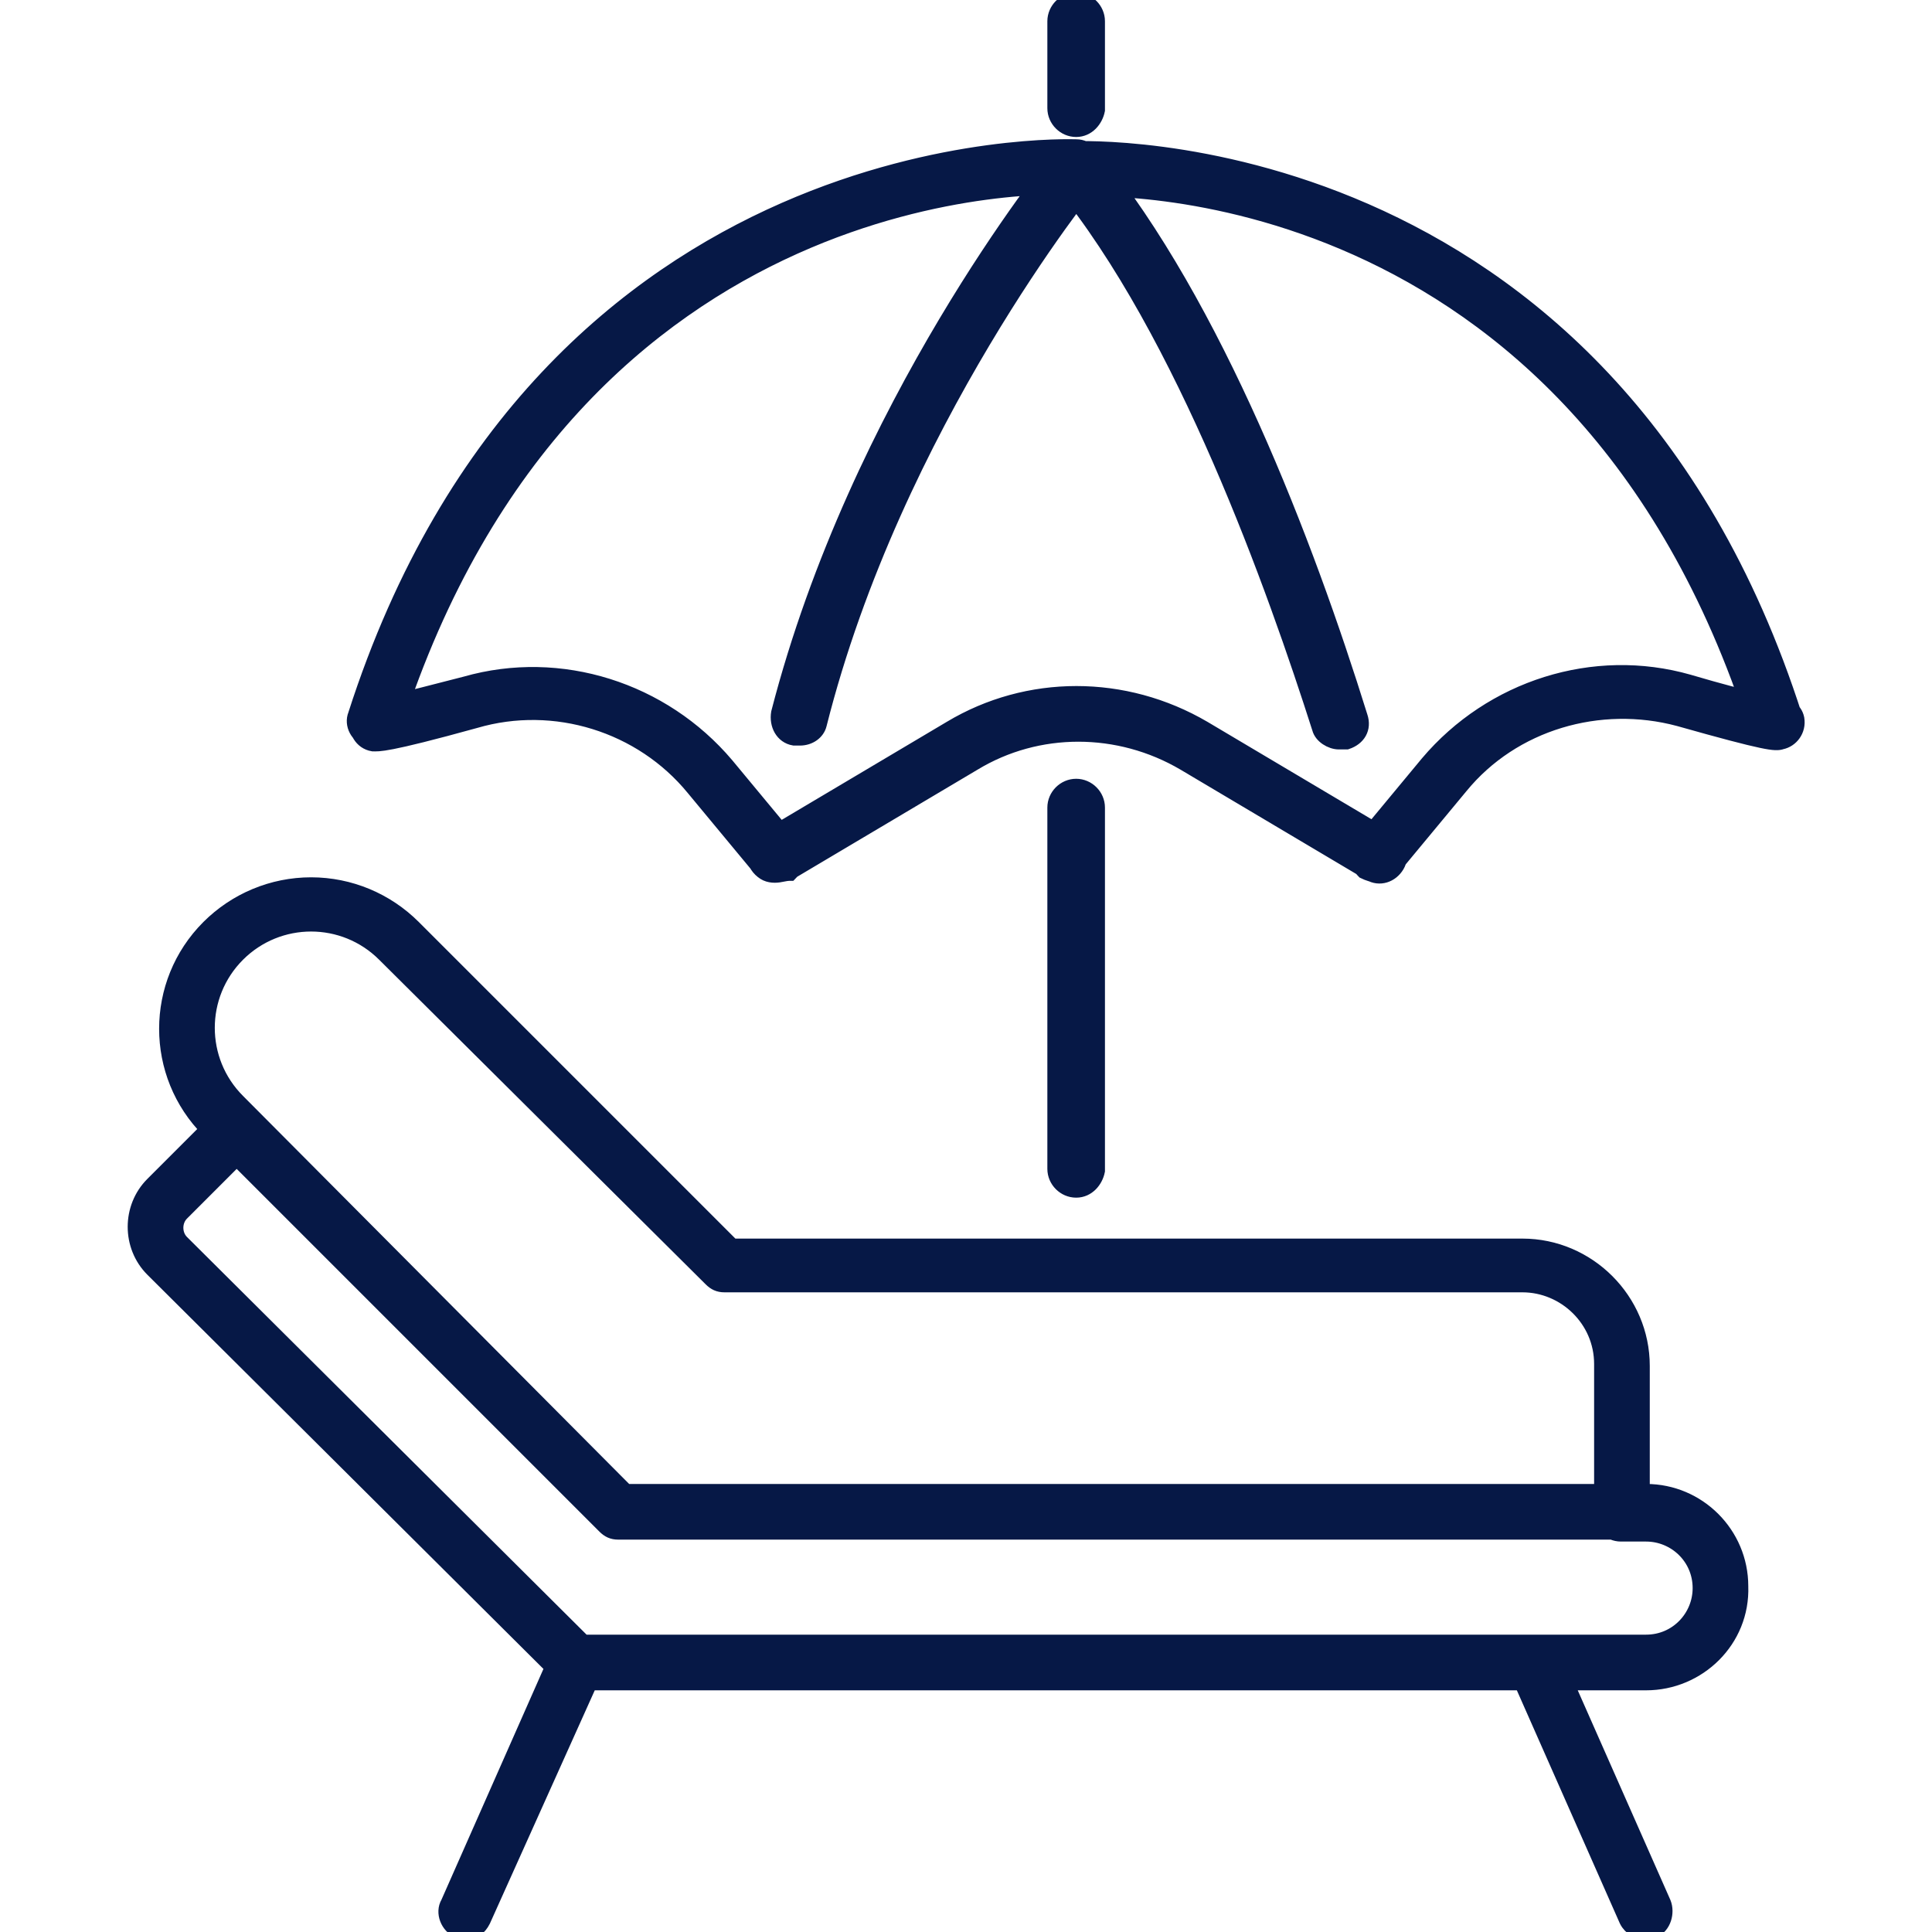
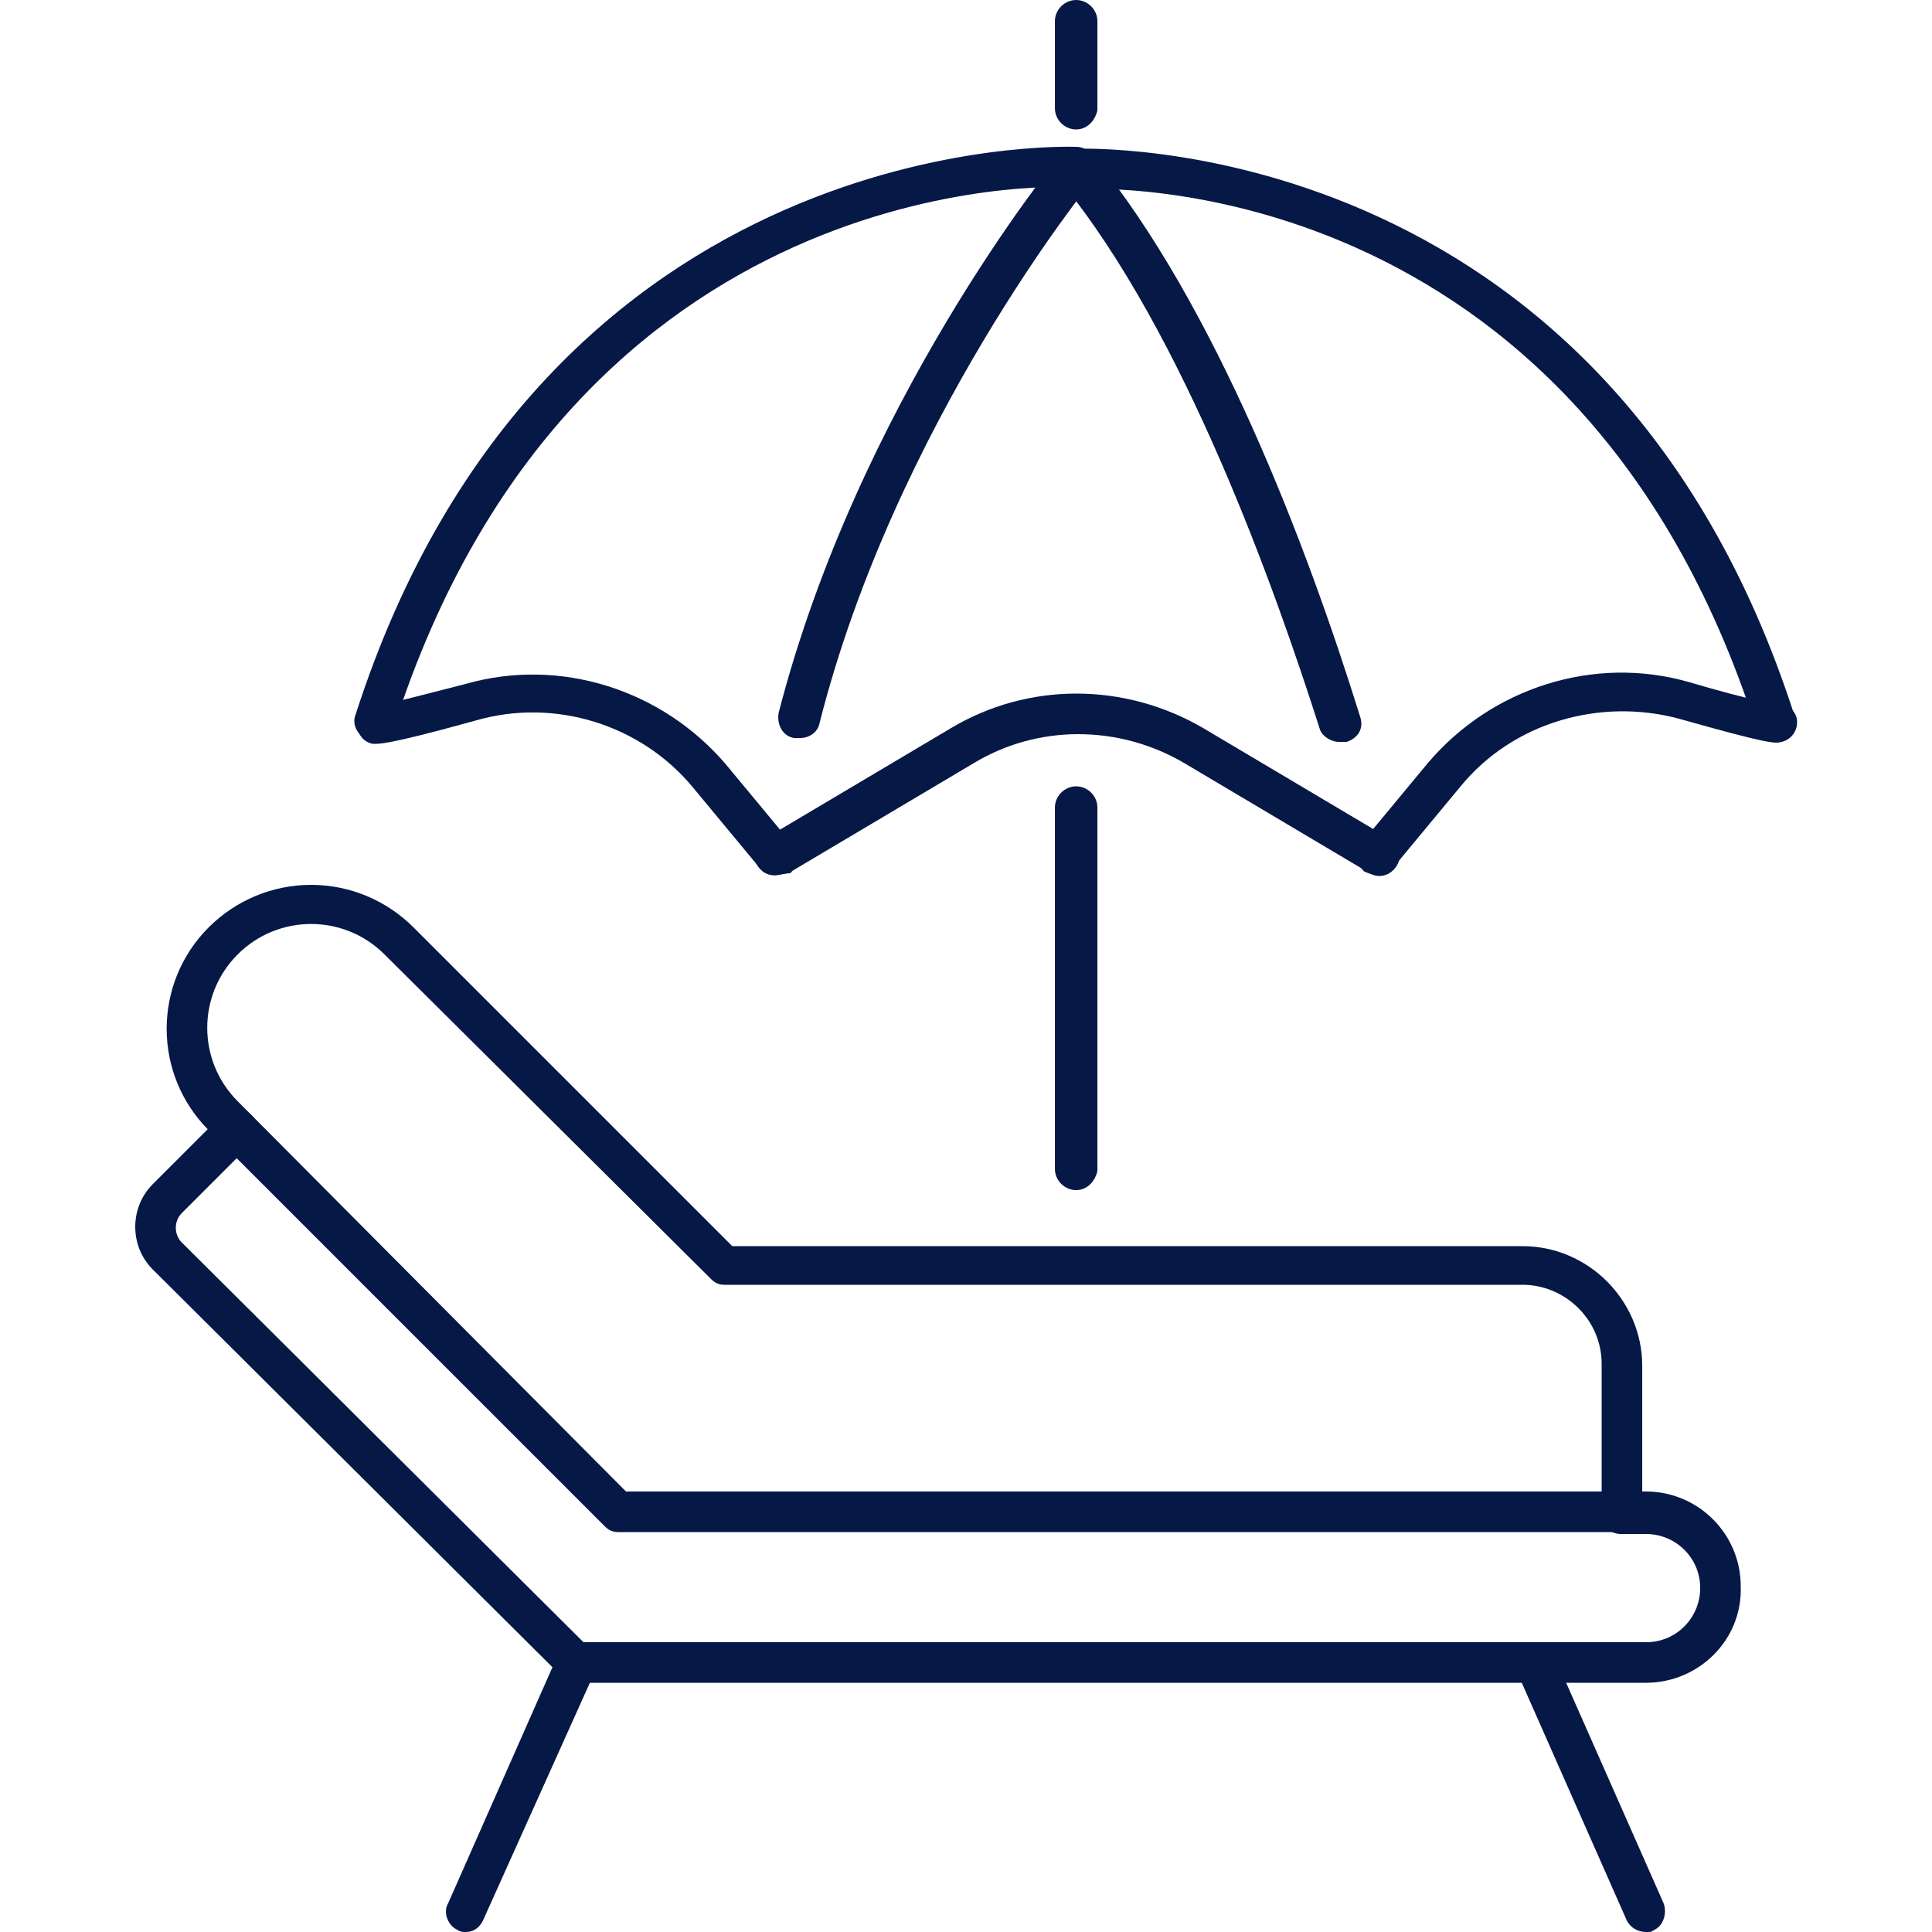
<svg xmlns="http://www.w3.org/2000/svg" width="64" height="64" viewBox="0 0 64 64" fill="none">
  <g clip-path="url(#clip0_200_16789)">
    <path d="M12.417 24.576C12.353 24.576 12.289 24.576 12.225 24.512C11.841 24.384 11.649 24 11.777 23.68C18.049 4.16 35.457 4.864 35.649 4.864C36.033 4.864 36.289 5.184 36.289 5.568C36.289 5.952 35.969 6.208 35.585 6.208C34.945 6.144 19.009 5.568 13.057 24.064C12.993 24.448 12.737 24.576 12.417 24.576Z" fill="#061846" />
    <path d="M35.649 39.424C35.265 39.424 34.945 39.104 34.945 38.72V26.752C34.945 26.368 35.265 26.048 35.649 26.048C36.033 26.048 36.353 26.368 36.353 26.752V38.784C36.289 39.104 36.033 39.424 35.649 39.424Z" fill="#061846" />
    <path d="M25.665 28.992C25.473 28.992 25.281 28.928 25.153 28.736L22.977 26.112C21.249 24 18.369 23.104 15.745 23.872C12.737 24.704 12.545 24.64 12.353 24.64C11.969 24.576 11.777 24.192 11.841 23.872C11.905 23.552 12.225 23.296 12.545 23.36C12.673 23.36 13.185 23.232 15.425 22.656C18.561 21.76 21.953 22.848 24.065 25.344L26.241 27.968C26.497 28.224 26.433 28.672 26.177 28.928C25.985 28.928 25.857 28.992 25.665 28.992Z" fill="#061846" />
    <path d="M58.817 24.576C58.561 24.576 58.241 24.384 58.177 24.128C52.225 5.568 36.353 6.208 35.649 6.272C35.265 6.272 34.945 6.016 34.945 5.632C34.945 5.248 35.201 4.928 35.585 4.928C35.777 4.928 53.185 4.16 59.457 23.744C59.585 24.128 59.393 24.448 59.009 24.576C59.009 24.576 58.881 24.576 58.817 24.576Z" fill="#061846" />
    <path d="M45.633 28.992C45.505 28.992 45.313 28.928 45.185 28.864C44.929 28.608 44.865 28.224 45.121 27.904L47.297 25.28C49.409 22.784 52.801 21.696 55.937 22.592C58.113 23.232 58.689 23.296 58.817 23.296C59.137 23.296 59.457 23.488 59.521 23.808C59.585 24.192 59.329 24.512 59.009 24.576C58.817 24.64 58.561 24.64 55.617 23.808C52.993 23.104 50.113 23.936 48.385 26.048L46.209 28.672C46.017 28.864 45.825 28.992 45.633 28.992Z" fill="#061846" />
    <path d="M44.353 24.576C44.097 24.576 43.777 24.384 43.713 24.128C42.241 19.52 39.233 11.008 35.137 6.016C34.881 5.696 34.945 5.312 35.265 5.056C35.585 4.8 35.969 4.864 36.225 5.184C40.257 10.112 43.265 17.984 45.057 23.744C45.185 24.128 44.993 24.448 44.609 24.576C44.481 24.576 44.417 24.576 44.353 24.576Z" fill="#061846" />
    <path d="M25.665 28.992C25.409 28.992 25.217 28.864 25.089 28.672C24.897 28.352 25.025 27.968 25.345 27.776L31.489 24.128C34.049 22.592 37.249 22.592 39.873 24.128L46.017 27.776C46.337 27.968 46.465 28.352 46.273 28.672C46.081 28.992 45.697 29.12 45.377 28.928L39.233 25.28C37.057 24 34.369 24 32.257 25.28L26.113 28.928C25.921 28.928 25.793 28.992 25.665 28.992Z" fill="#061846" />
    <path d="M26.497 24.448C26.433 24.448 26.369 24.448 26.305 24.448C25.921 24.384 25.729 24 25.793 23.616C28.417 13.44 34.817 5.504 35.137 5.12C35.393 4.864 35.777 4.8 36.097 5.056C36.353 5.312 36.417 5.696 36.161 6.016C36.097 6.08 29.633 14.08 27.137 24C27.073 24.256 26.817 24.448 26.497 24.448Z" fill="#061846" />
    <path d="M53.697 50.752H20.481C20.289 50.752 20.161 50.688 20.033 50.56L6.913 37.44C5.057 35.584 5.057 32.576 6.913 30.72C7.809 29.824 9.025 29.312 10.305 29.312C11.585 29.312 12.801 29.824 13.697 30.72L24.257 41.28H50.433C52.609 41.28 54.401 43.072 54.401 45.248V50.112C54.401 50.496 54.081 50.752 53.697 50.752ZM20.737 49.408H53.057V45.184C53.057 43.712 51.841 42.56 50.433 42.56H24.001C23.809 42.56 23.681 42.496 23.553 42.368L12.737 31.616C11.393 30.272 9.217 30.272 7.873 31.616C6.529 32.96 6.529 35.136 7.873 36.48L20.737 49.408Z" fill="#061846" />
    <path d="M54.529 55.744H19.073C18.881 55.744 18.753 55.68 18.625 55.552L5.056 42.048C4.672 41.664 4.48 41.152 4.48 40.64C4.48 40.128 4.672 39.616 5.056 39.232L7.36 36.928C7.616 36.672 8.064 36.672 8.32 36.928C8.576 37.184 8.576 37.632 8.32 37.888L6.016 40.192C5.76 40.448 5.76 40.896 6.016 41.152L19.328 54.4H54.529C55.553 54.4 56.321 53.568 56.321 52.608C56.321 51.584 55.489 50.816 54.529 50.816H53.697C53.312 50.816 52.992 50.496 52.992 50.112C52.992 49.728 53.312 49.408 53.697 49.408H54.529C56.257 49.408 57.664 50.816 57.664 52.544C57.728 54.336 56.257 55.744 54.529 55.744Z" fill="#061846" />
    <path d="M15.425 64C15.361 64 15.233 64 15.169 63.936C14.849 63.808 14.657 63.36 14.849 63.04L18.497 54.784C18.625 54.464 19.073 54.272 19.393 54.464C19.713 54.592 19.905 55.04 19.713 55.36L16.001 63.616C15.873 63.872 15.681 64 15.425 64Z" fill="#061846" />
    <path d="M54.529 64C54.273 64 54.017 63.872 53.889 63.616L50.241 55.36C50.113 55.04 50.241 54.592 50.561 54.464C50.881 54.336 51.329 54.464 51.457 54.784L55.105 63.04C55.233 63.36 55.105 63.808 54.785 63.936C54.721 64 54.657 64 54.529 64Z" fill="#061846" />
    <path d="M35.649 4.288C35.265 4.288 34.945 3.968 34.945 3.584V0.704C34.945 0.32 35.265 0 35.649 0C36.033 0 36.353 0.32 36.353 0.704V3.648C36.289 3.968 36.033 4.288 35.649 4.288Z" fill="#061846" />
-     <path d="M25.665 28.992C25.473 28.992 25.281 28.928 25.153 28.736L22.977 26.112C21.249 24 18.369 23.104 15.745 23.872C12.737 24.704 12.545 24.64 12.353 24.64C11.969 24.576 11.777 24.192 11.841 23.872C11.905 23.552 12.225 23.296 12.545 23.36C12.673 23.36 13.185 23.232 15.425 22.656C18.561 21.76 21.953 22.848 24.065 25.344L26.241 27.968C26.497 28.224 26.433 28.672 26.177 28.928C25.985 28.928 25.857 28.992 25.665 28.992ZM25.665 28.992C25.409 28.992 25.217 28.864 25.089 28.672C24.897 28.352 25.025 27.968 25.345 27.776L31.489 24.128C34.049 22.592 37.249 22.592 39.873 24.128L46.017 27.776C46.337 27.968 46.465 28.352 46.273 28.672C46.081 28.992 45.697 29.12 45.377 28.928L39.233 25.28C37.057 24 34.369 24 32.257 25.28L26.113 28.928C25.921 28.928 25.793 28.992 25.665 28.992ZM59.009 24.576C59.393 24.448 59.585 24.128 59.457 23.744C53.185 4.16 35.777 4.928 35.585 4.928C35.201 4.928 34.945 5.248 34.945 5.632C34.945 6.016 35.265 6.272 35.649 6.272C36.353 6.208 52.225 5.568 58.177 24.128C58.241 24.384 58.561 24.576 58.817 24.576C58.881 24.576 59.009 24.576 59.009 24.576ZM59.009 24.576C59.329 24.512 59.585 24.192 59.521 23.808C59.457 23.488 59.137 23.296 58.817 23.296C58.689 23.296 58.113 23.232 55.937 22.592C52.801 21.696 49.409 22.784 47.297 25.28L45.121 27.904C44.865 28.224 44.929 28.608 45.185 28.864C45.313 28.928 45.505 28.992 45.633 28.992C45.825 28.992 46.017 28.864 46.209 28.672L48.385 26.048C50.113 23.936 52.993 23.104 55.617 23.808C58.561 24.64 58.817 24.64 59.009 24.576ZM12.417 24.576C12.353 24.576 12.289 24.576 12.225 24.512C11.841 24.384 11.649 24 11.777 23.68C18.049 4.16 35.457 4.864 35.649 4.864C36.033 4.864 36.289 5.184 36.289 5.568C36.289 5.952 35.969 6.208 35.585 6.208C34.945 6.144 19.009 5.568 13.057 24.064C12.993 24.448 12.737 24.576 12.417 24.576ZM35.649 39.424C35.265 39.424 34.945 39.104 34.945 38.72V26.752C34.945 26.368 35.265 26.048 35.649 26.048C36.033 26.048 36.353 26.368 36.353 26.752V38.784C36.289 39.104 36.033 39.424 35.649 39.424ZM44.353 24.576C44.097 24.576 43.777 24.384 43.713 24.128C42.241 19.52 39.233 11.008 35.137 6.016C34.881 5.696 34.945 5.312 35.265 5.056C35.585 4.8 35.969 4.864 36.225 5.184C40.257 10.112 43.265 17.984 45.057 23.744C45.185 24.128 44.993 24.448 44.609 24.576C44.481 24.576 44.417 24.576 44.353 24.576ZM26.497 24.448C26.433 24.448 26.369 24.448 26.305 24.448C25.921 24.384 25.729 24 25.793 23.616C28.417 13.44 34.817 5.504 35.137 5.12C35.393 4.864 35.777 4.8 36.097 5.056C36.353 5.312 36.417 5.696 36.161 6.016C36.097 6.08 29.633 14.08 27.137 24C27.073 24.256 26.817 24.448 26.497 24.448ZM53.697 50.752H20.481C20.289 50.752 20.161 50.688 20.033 50.56L6.913 37.44C5.057 35.584 5.057 32.576 6.913 30.72C7.809 29.824 9.025 29.312 10.305 29.312C11.585 29.312 12.801 29.824 13.697 30.72L24.257 41.28H50.433C52.609 41.28 54.401 43.072 54.401 45.248V50.112C54.401 50.496 54.081 50.752 53.697 50.752ZM20.737 49.408H53.057V45.184C53.057 43.712 51.841 42.56 50.433 42.56H24.001C23.809 42.56 23.681 42.496 23.553 42.368L12.737 31.616C11.393 30.272 9.217 30.272 7.873 31.616C6.529 32.96 6.529 35.136 7.873 36.48L20.737 49.408ZM54.529 55.744H19.073C18.881 55.744 18.753 55.68 18.625 55.552L5.056 42.048C4.672 41.664 4.48 41.152 4.48 40.64C4.48 40.128 4.672 39.616 5.056 39.232L7.36 36.928C7.616 36.672 8.064 36.672 8.32 36.928C8.576 37.184 8.576 37.632 8.32 37.888L6.016 40.192C5.76 40.448 5.76 40.896 6.016 41.152L19.328 54.4H54.529C55.553 54.4 56.321 53.568 56.321 52.608C56.321 51.584 55.489 50.816 54.529 50.816H53.697C53.312 50.816 52.992 50.496 52.992 50.112C52.992 49.728 53.312 49.408 53.697 49.408H54.529C56.257 49.408 57.664 50.816 57.664 52.544C57.728 54.336 56.257 55.744 54.529 55.744ZM15.425 64C15.361 64 15.233 64 15.169 63.936C14.849 63.808 14.657 63.36 14.849 63.04L18.497 54.784C18.625 54.464 19.073 54.272 19.393 54.464C19.713 54.592 19.905 55.04 19.713 55.36L16.001 63.616C15.873 63.872 15.681 64 15.425 64ZM54.529 64C54.273 64 54.017 63.872 53.889 63.616L50.241 55.36C50.113 55.04 50.241 54.592 50.561 54.464C50.881 54.336 51.329 54.464 51.457 54.784L55.105 63.04C55.233 63.36 55.105 63.808 54.785 63.936C54.721 64 54.657 64 54.529 64ZM35.649 4.288C35.265 4.288 34.945 3.968 34.945 3.584V0.704C34.945 0.32 35.265 0 35.649 0C36.033 0 36.353 0.32 36.353 0.704V3.648C36.289 3.968 36.033 4.288 35.649 4.288Z" stroke="#061846" stroke-width="0.5" />
  </g>
  <defs>
    <clipPath id="clip0_200_16789">
      <rect width="64" height="64" fill="white" />
    </clipPath>
  </defs>
</svg>